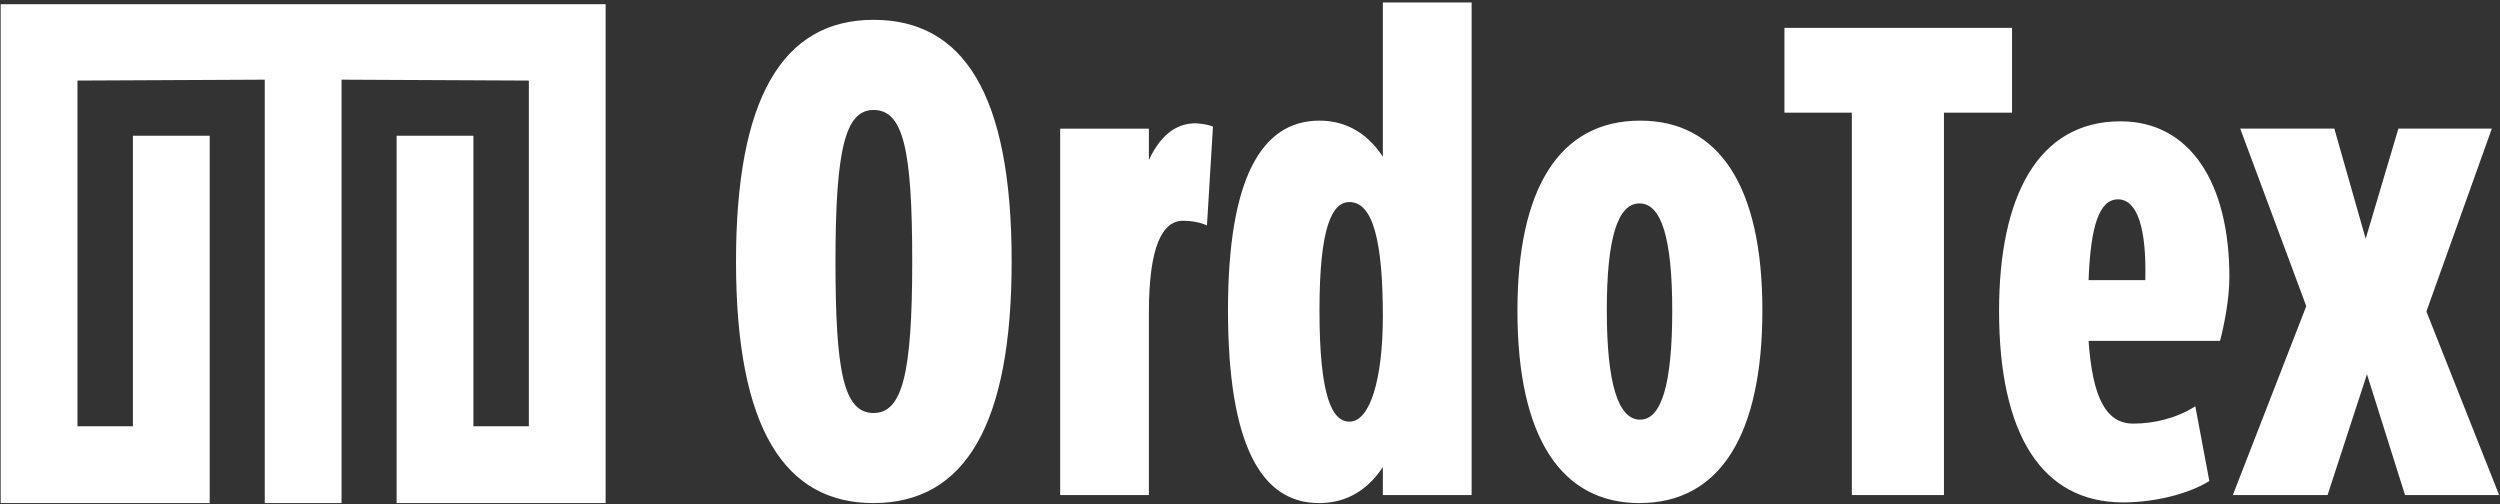
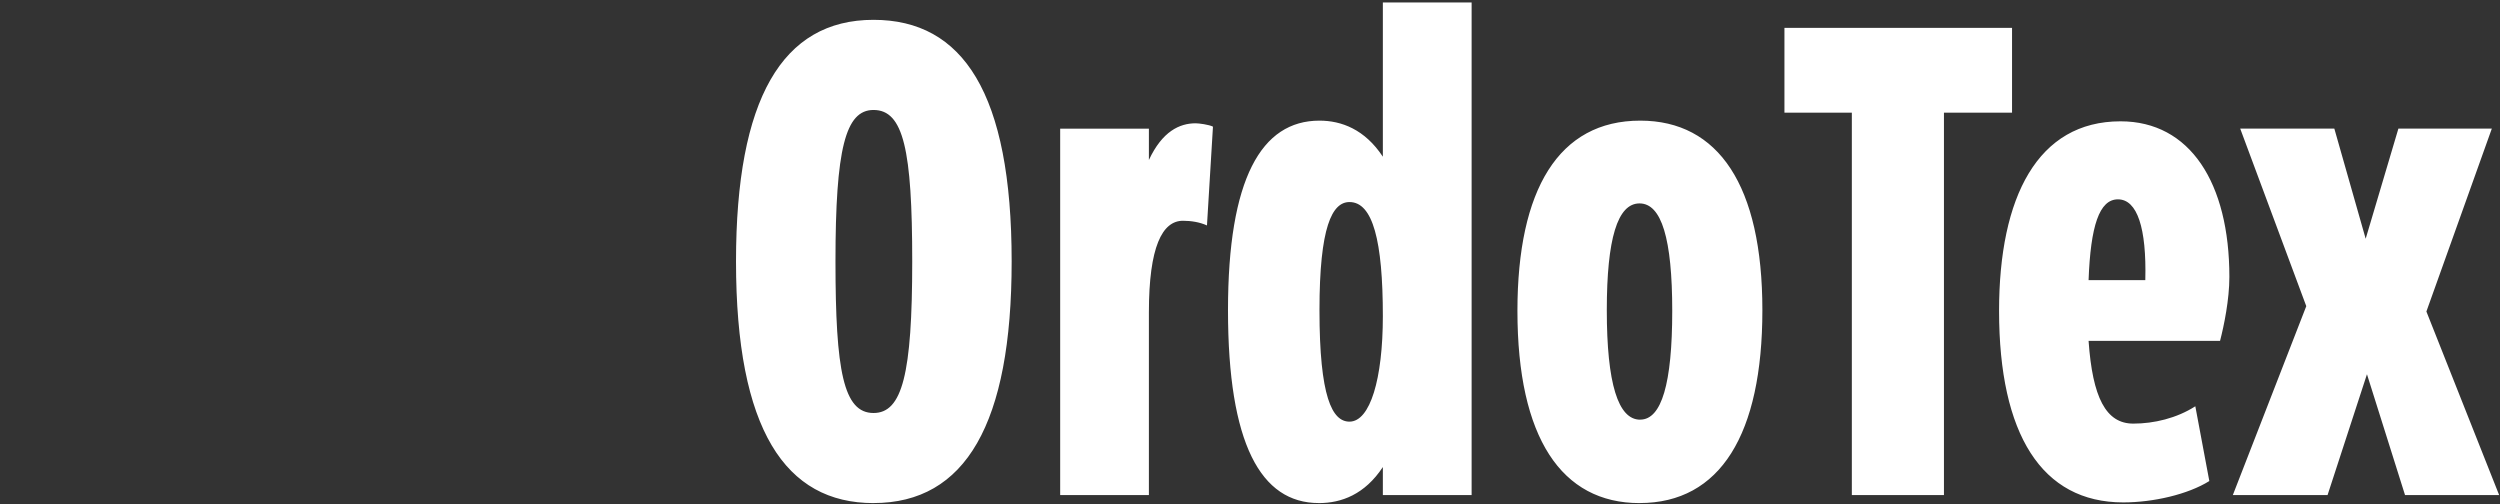
<svg xmlns="http://www.w3.org/2000/svg" width="778" height="157" viewBox="0 0 778 157" fill="none">
  <rect x="0" y="0" width="778" height="157" fill="#333333" stroke="none" />
-   <path d="M0.211 1.297V156.563H65.258V42.25H41.362V132.656H24.107V25.073L82.393 24.792V156.563H106.289V24.792L164.581 25.073V132.656H147.32V42.25H123.424V156.563H188.471V1.297H0.211Z" fill="white" />
  <path d="M755.094 96.943L777.734 154.058H748.443L736.599 116.464L724.339 154.058H694.859L717.714 95.276L697.151 40.021H726.443L736.198 74.297L746.38 40.021H775.458L755.094 96.943ZM649.964 87.172H667.62C668.031 70.969 665.125 62.037 659.104 62.037C653.292 62.037 650.589 70.339 649.964 87.172ZM690.875 106.068H649.964C651.203 123.724 655.359 131.828 663.875 131.828C670.312 131.828 677.375 130.162 683.182 126.433L687.542 149.698C680.891 153.86 670.099 156.349 660.745 156.349C635.396 156.349 622.109 135.162 622.109 96.74C622.109 61.224 634.156 37.755 659.917 37.755C681.521 37.755 693.781 56.87 693.781 86.162C693.781 93.224 692.115 101.323 690.875 106.094M555.318 8.667H626.146V35.052H604.958V154.073H576.292V35.052H555.318V8.667ZM510.432 130.589C517.083 130.589 520.401 119.37 520.401 96.74C520.401 74.313 517.083 63.302 510.219 63.302C503.359 63.302 500.036 74.313 500.036 96.542C500.036 119.396 503.568 130.604 510.422 130.604M510.234 156.563C485.927 156.563 472.224 136.214 472.224 96.74C472.224 58.933 485.099 37.542 510.448 37.542C534.755 37.542 548.453 57.693 548.453 96.526C548.453 135.162 535.37 156.552 510.234 156.552M419.958 131.214C426.396 131.214 430.344 117.917 430.344 98.391C430.344 74.927 427.224 62.88 419.958 62.88C414.563 62.88 410.62 70.568 410.62 96.526C410.62 123.526 414.563 131.214 419.958 131.214ZM410.406 156.552C392.333 156.552 382.151 138.068 382.151 96.526C382.151 55.615 392.536 37.542 410.604 37.542C417.453 37.542 424.729 40.25 430.344 48.766V0.776H457.969V154.073H430.344V145.344C424.729 153.86 417.469 156.563 410.406 156.563M372.078 38.37C373.12 38.37 376.234 38.782 377.474 39.412L375.609 70.157C373.333 69.115 370.625 68.704 368.135 68.704C361.698 68.704 357.536 76.802 357.536 97.151V154.073H329.927V40.037H357.536V49.792C361.698 40.865 367.094 38.37 372.078 38.37ZM271.839 128.526C280.766 128.526 283.885 116.479 283.885 81.375C283.885 46.688 281.177 34.224 271.839 34.224C263.109 34.224 260 46.271 260 81.375C260 115.438 262.495 128.526 271.839 128.526ZM271.839 156.563C244.411 156.563 229.047 133.709 229.047 81.36C229.047 30.896 243.37 6.172 271.839 6.172C299.677 6.172 314.828 29.016 314.828 81.36C314.828 131.844 300.49 156.552 271.839 156.552" fill="white" />
</svg>